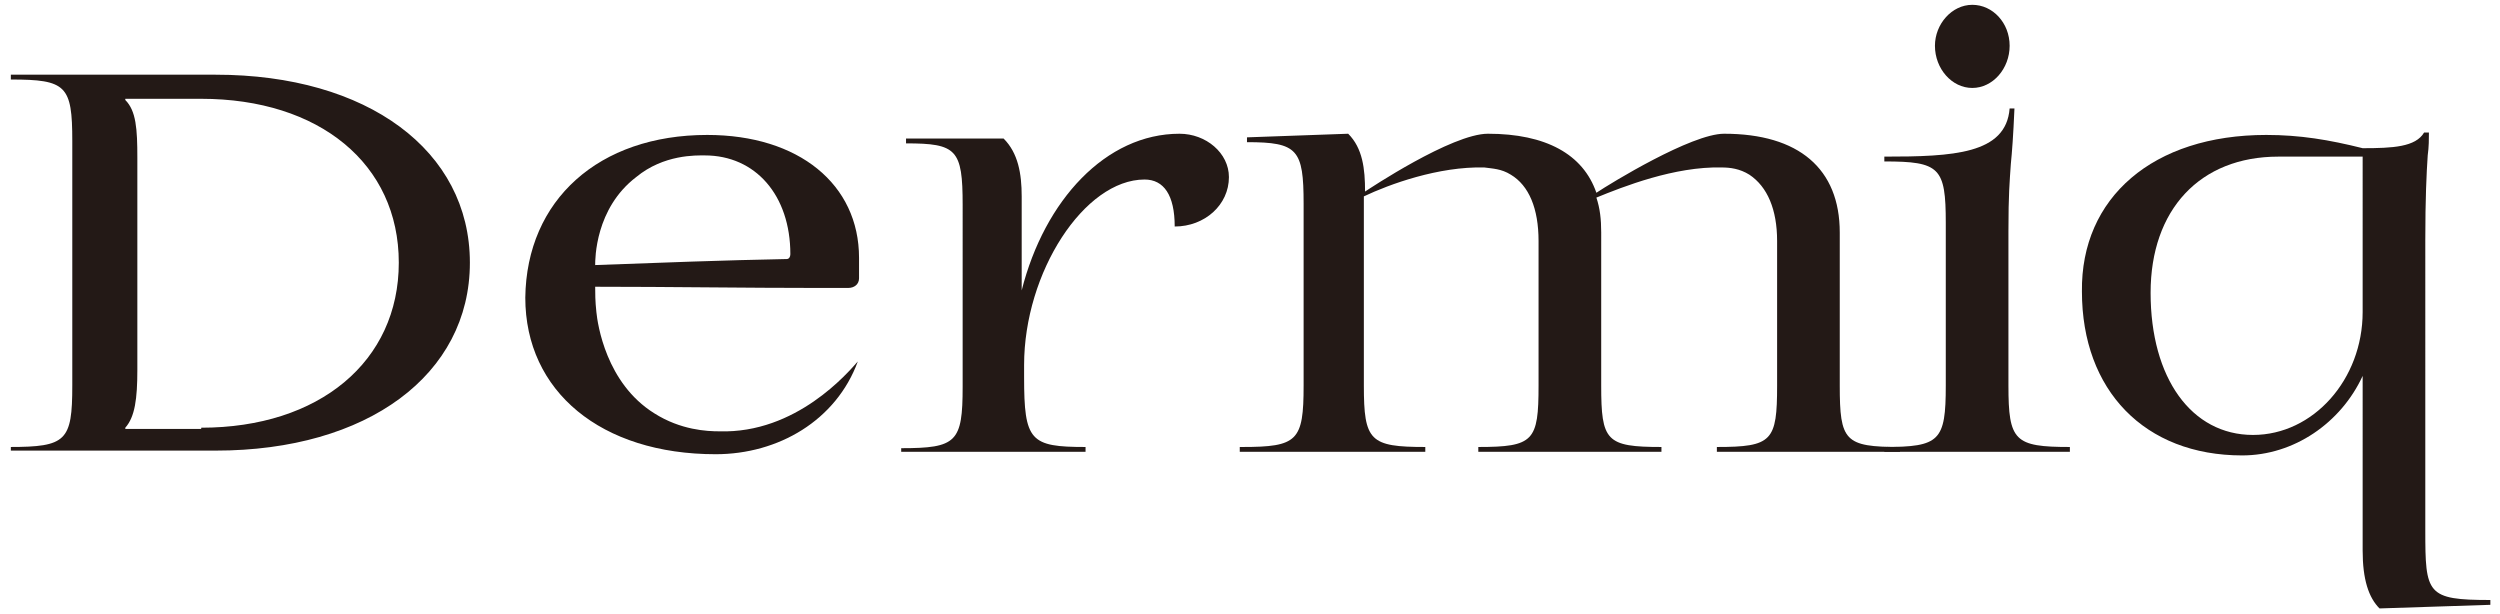
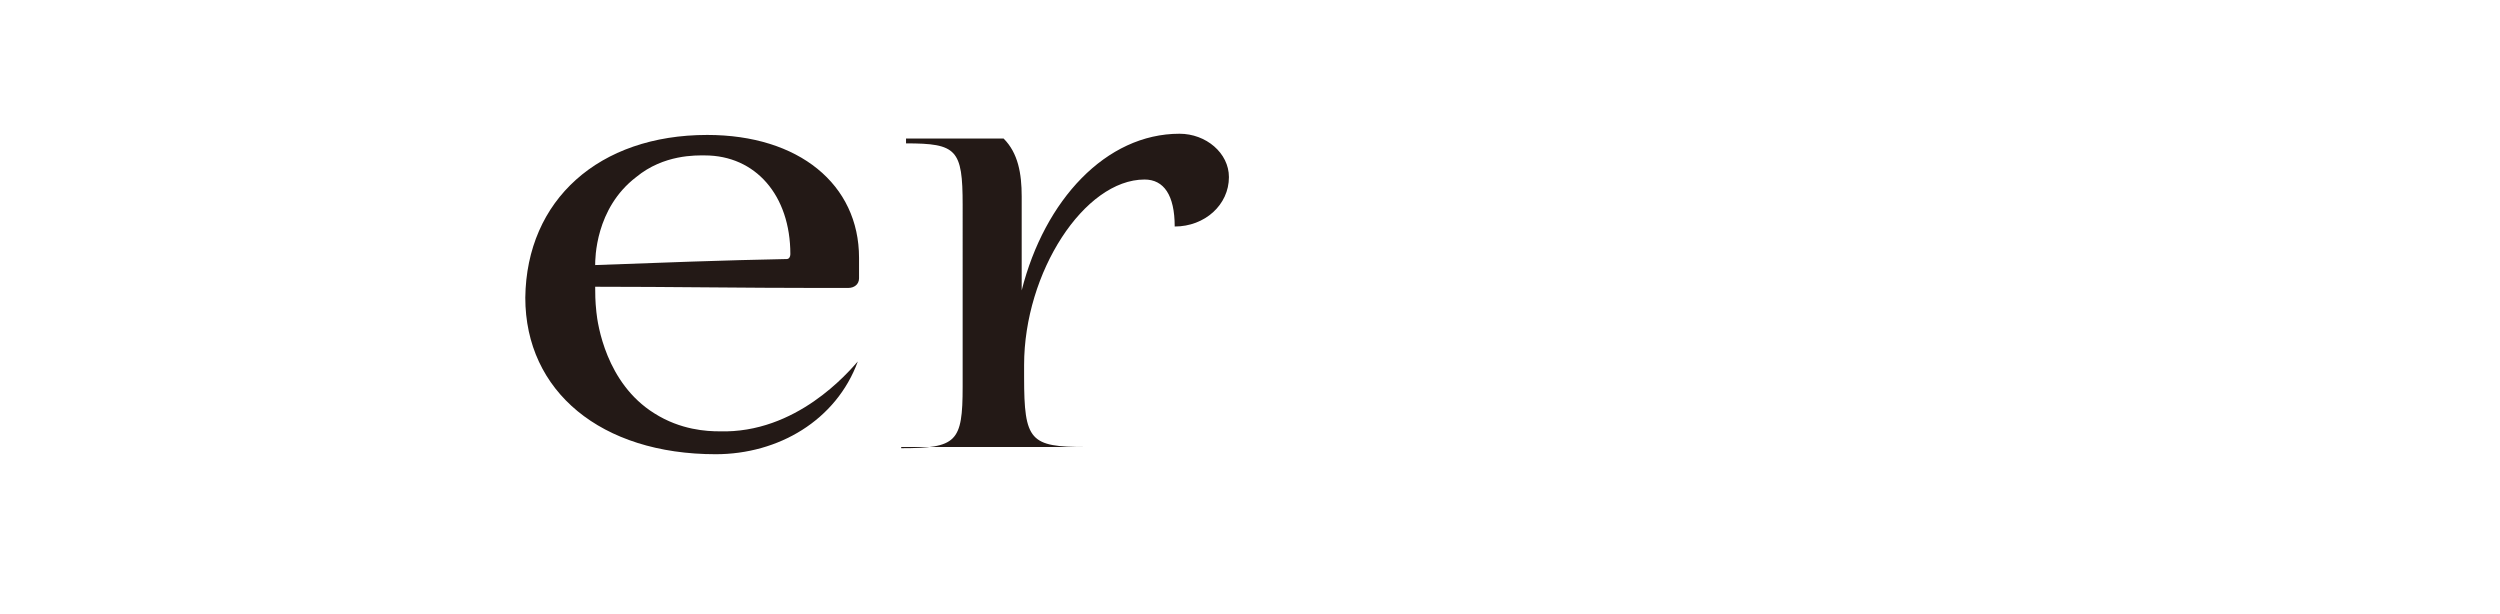
<svg xmlns="http://www.w3.org/2000/svg" version="1.1" id="Layer_1" x="0px" y="0px" viewBox="0 0 207.5 51" style="enable-background:new 0 0 207.5 51;" xml:space="preserve">
  <style type="text/css">
	.st0{fill:#231916;}
</style>
  <g>
-     <path class="st0" d="M74.8,37.2c4.6,0,5.1-0.5,5.1-5.1V17c0-4.6-0.5-5.1-4.7-5.1v-0.4h8.1c1.2,1.2,1.5,2.9,1.5,4.8v7.8   c1.9-7.5,7-13,13.1-13c2.2,0,4.1,1.6,4.1,3.6c0,2.3-2,4.1-4.5,4.1c0-2.6-0.9-3.9-2.5-3.9c-5,0-10,7.7-10,15.4v1   c0,5.3,0.5,5.8,5.1,5.8v0.4H74.8V37.2z" />
-     <path class="st0" d="M0.8,37.1C5.5,37.1,6,36.6,6,32V11.7c0-4.6-0.5-5.1-5.1-5.1V6.2h17c12.6,0,21.1,6.3,21.1,15.6   s-8.5,15.6-21.1,15.6h-17V37.1z M16.7,35.5c9.8,0,16.4-5.5,16.4-13.7S26.5,8.2,16.7,8.2h-6.3l0,0.1c0.9,0.9,1,2.4,1,4.8v17.6   c0,2.4-0.2,3.9-1,4.8v0.1H16.7z" />
+     <path class="st0" d="M74.8,37.2c4.6,0,5.1-0.5,5.1-5.1V17c0-4.6-0.5-5.1-4.7-5.1v-0.4h8.1c1.2,1.2,1.5,2.9,1.5,4.8v7.8   c1.9-7.5,7-13,13.1-13c2.2,0,4.1,1.6,4.1,3.6c0,2.3-2,4.1-4.5,4.1c0-2.6-0.9-3.9-2.5-3.9c-5,0-10,7.7-10,15.4v1   c0,5.3,0.5,5.8,5.1,5.8H74.8V37.2z" />
    <path class="st0" d="M58.7,11.2c7.6,0,12.6,4.1,12.6,10.2v1.7c0,0.5-0.4,0.8-0.9,0.8H68c-6.2,0-12.4-0.1-18.6-0.1   c0,0.5,0,1.2,0.1,2.1c0.1,1,0.8,5.9,4.8,8.4c2.2,1.4,4.4,1.5,5.4,1.5c6.4,0.2,10.7-4.9,11.5-5.8c-1.8,4.9-6.6,7.7-11.8,7.7   c-9.5,0-15.8-5.2-15.8-13C43.7,16.6,49.7,11.2,58.7,11.2z M65.3,21.5c0.2,0,0.3-0.2,0.3-0.4c0-4.9-2.9-8.2-7.1-8.2   c-0.7,0-3.4-0.1-5.7,1.8c-3.4,2.6-3.4,6.8-3.4,7.3C54.8,21.8,60.1,21.6,65.3,21.5z" />
-     <path class="st0" d="M103.1,37.1c4.6,0,5.1-0.5,5.1-5.1V16.9c0-4.5-0.5-5.1-4.7-5.1v-0.4l8.4-0.3c1.2,1.2,1.4,2.9,1.4,4.8   c0.3-0.2,7.2-4.8,10.2-4.8c4.8,0,7.9,1.7,9,4.9c1.2-0.8,7.9-4.9,10.6-4.9c6.2,0,9.6,2.9,9.6,8.2V32c0,4.6,0.4,5.1,5,5.1v0.4h-15.2   v-0.4c4.6,0,5-0.5,5-5.1V20c0-2.6-0.8-4.5-2.3-5.5c-0.8-0.5-1.6-0.6-2.3-0.6c-3.9-0.1-8.2,1.6-10.4,2.5c0.3,0.9,0.4,1.8,0.4,2.9V32   c0,4.6,0.4,5.1,5,5.1v0.4h-15.2v-0.4c4.6,0,5-0.5,5-5.1V20c0-2.7-0.8-4.6-2.3-5.5c-0.8-0.5-1.5-0.5-2.2-0.6   c-3.8-0.1-7.9,1.4-10,2.4V32c0,4.6,0.5,5.1,5.1,5.1v0.4h-15.4V37.1z" />
-     <path class="st0" d="M156.4,37.1c4.6,0,5.1-0.5,5.1-5.1V18.5c0-4.6-0.5-5.1-5.1-5.1V13c5.7,0,10.1-0.2,10.4-4h0.4   c-0.1,2.3-0.2,3.6-0.3,4.6c-0.1,1.5-0.2,2.5-0.2,5.6V32c0,4.6,0.5,5.1,5.1,5.1v0.4h-15.4V37.1z M163.7,0.4c1.7,0,3.1,1.5,3.1,3.4   c0,1.9-1.4,3.5-3.1,3.5c-1.7,0-3.1-1.6-3.1-3.5C160.6,2,162,0.4,163.7,0.4z" />
-     <path class="st0" d="M188.1,11.2c2.8,0,5.2,0.4,8,1.1c2.5,0,4.4-0.1,5.1-1.3h0.4c0,0.5,0,1.2-0.1,1.9c-0.1,1.5-0.2,3.6-0.2,7V44   c0,5.3,0.1,5.8,5.4,5.8v0.4l-9.2,0.3c-0.9-0.9-1.4-2.4-1.4-4.8V31.2c-1.8,3.9-5.7,6.6-10,6.6c-8.1,0-13.3-5.4-13.3-13.6   C172.7,16.4,178.7,11.2,188.1,11.2z M187,36.1c5,0,9.1-4.6,9.1-10.2V13h-7c-6.5,0-10.6,4.4-10.6,11.3   C178.5,31.4,181.9,36.1,187,36.1z" />
  </g>
</svg>